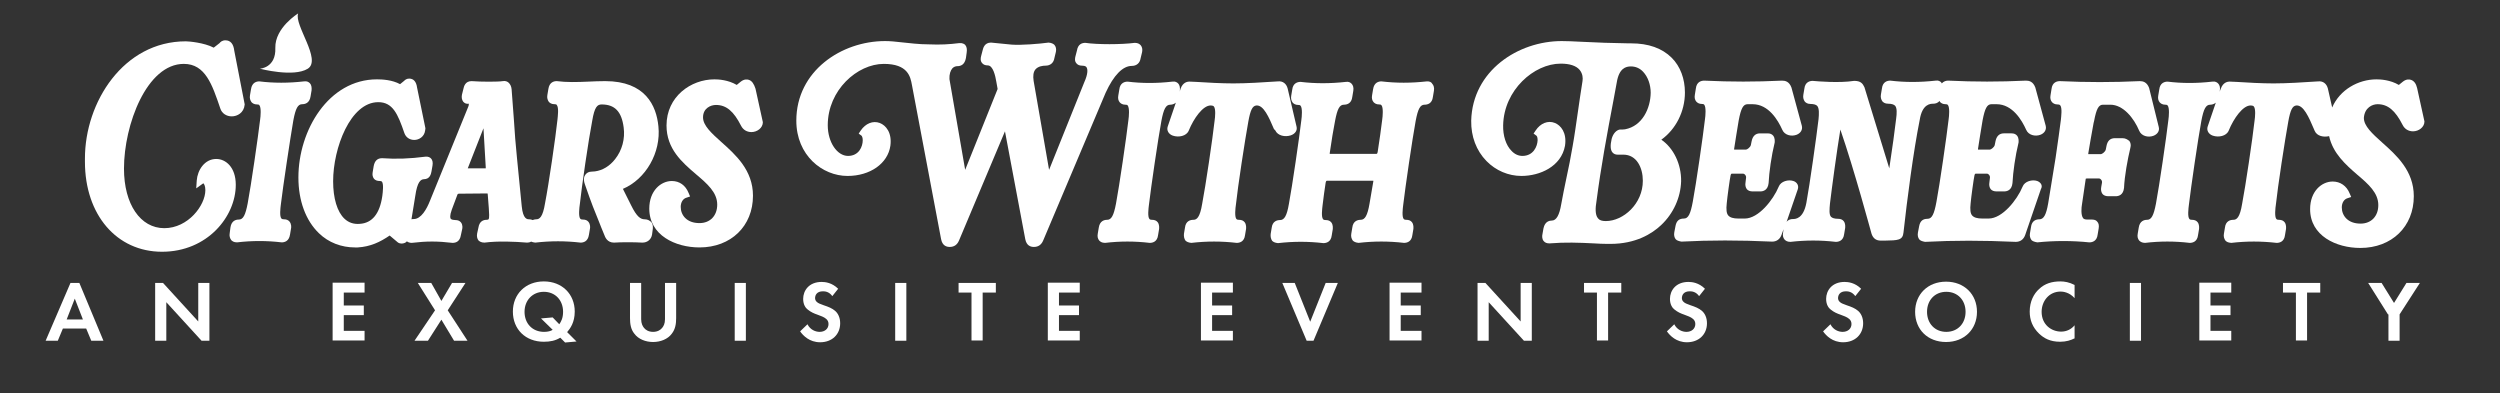
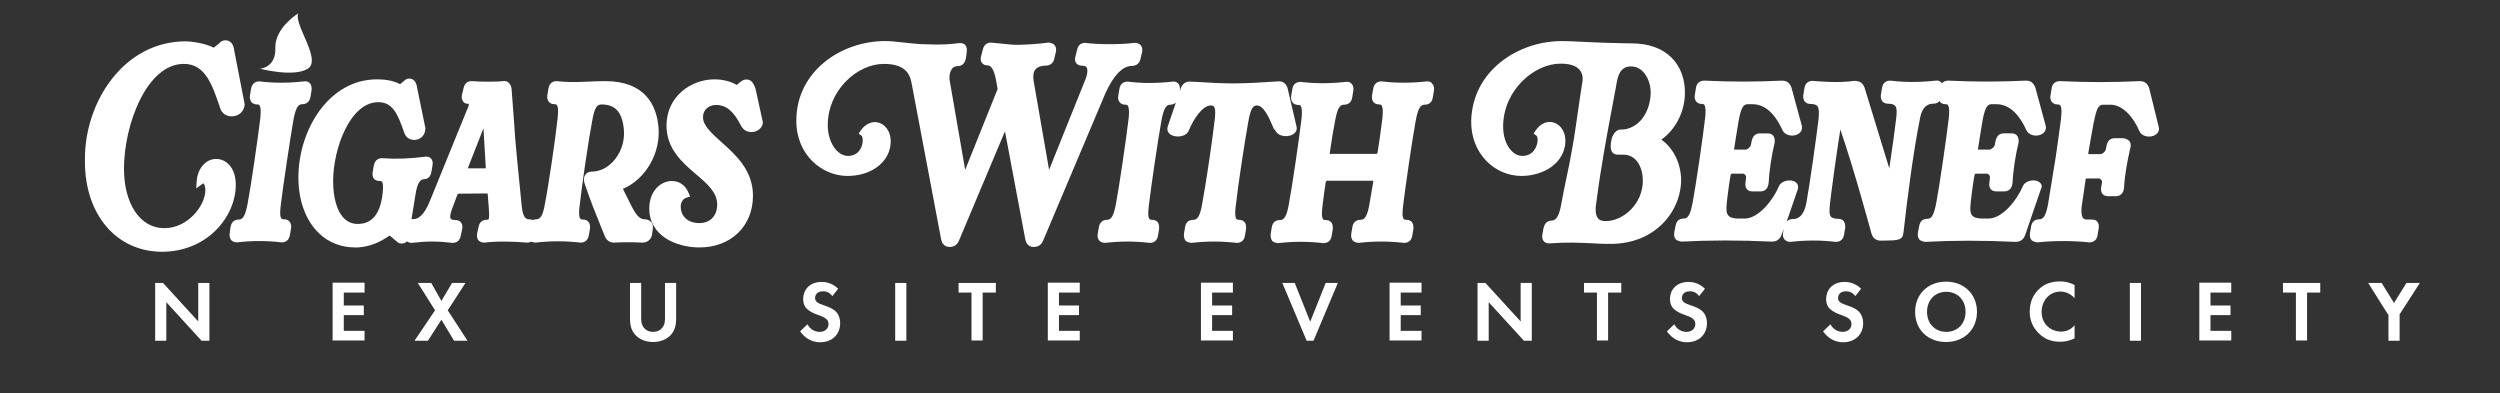
<svg xmlns="http://www.w3.org/2000/svg" id="Layer_2_00000112606560987279136020000005885631586274179236_" x="0px" y="0px" viewBox="0 0 986.1 155.1" style="enable-background:new 0 0 986.1 155.1;" xml:space="preserve">
  <rect x="0" y="0" width="986.1" height="155.1" fill="#333333" stroke="none" />
  <style type="text/css">	.st0{fill:#FFFFFF;}</style>
  <g>
    <g>
      <path class="st0" d="M85.3,62.7c-4.6,0-7.4,4.4-7.7,8.5l-0.2,3.1l2.5-1.8c0.2-0.1,0.3-0.2,0.3-0.2c0.3,0.2,0.8,1.1,0.8,2.7   c0,6-6.8,15-16.2,15c-9.4,0-15.9-9.4-15.9-23.5c0-17.3,9-41.3,23.6-41.3c8.5,0,11.2,8.2,14.4,17.6c0.6,1.9,2.4,3.1,4.5,3.1   c2.2,0,4.8-1.4,5.1-4.6l0-0.2l-4.1-21.1c-0.3-2.7-1.5-4.1-3.5-4.1c-1.3,0-2,0.7-2.3,1.1l-2.3,1.8c-3.8-2-9.9-2.5-11-2.5   c-24.6,0-39.8,24-39.8,46.2v1.3c0,20.9,12.5,35.5,30.4,35.5S93,85.4,93,72.9C93,65.9,89,62.7,85.3,62.7L85.3,62.7z" />
      <path class="st0" d="M115.7,47.5c0.9-4.8,1.8-6.4,3.5-6.4c1.1,0,2.9-0.4,3.3-3.1l0.4-2.4c0.1-1.2-0.1-2.2-0.7-2.8   c-0.4-0.4-1.1-0.9-2.3-0.7c-6.1,0.7-12,0.7-17.6,0c-1.1,0-2.9,0.4-3.3,3.1l-0.4,2.4c-0.2,1.1,0.1,2,0.6,2.7c0.4,0.4,1,0.9,2.2,0.9   c0.7,0,0.9,0.2,0.9,0.3c0.8,0.9,0.5,4.4,0.3,5.7c-0.8,6.8-3.6,26.1-4.9,33c-0.9,4.7-1.8,6.4-3.5,6.4c-1.1,0-2.9,0.4-3.3,3.1   L90.6,92c-0.2,1.1,0.1,2,0.6,2.7c0.4,0.4,1,0.9,2.3,0.9h0c5.9-0.7,11.7-0.7,17.6,0c1.1,0,2.9-0.4,3.3-3.1l0.4-2.4   c0.1-0.4,0.2-1.7-0.6-2.7c-0.5-0.6-1.2-0.9-2.2-0.9c-0.7,0-0.9-0.2-1-0.3c-0.8-0.9-0.4-4.1-0.2-5.7   C111.6,73.7,114.5,54.5,115.7,47.5L115.7,47.5z" />
      <path class="st0" d="M254.3,86.5c-1.6,0-3.1-0.9-5.4-5.6l-3.2-6.4c9-3.8,15.1-14.3,14-24.7c-0.8-8.1-5.1-17.8-21-17.8   c-2.2,0-4.5,0.1-6.7,0.2c-4.4,0.2-8.6,0.3-12.4-0.2c-1.1,0-2.9,0.4-3.3,3.1l-0.4,2.4c-0.2,1.1,0.1,2,0.6,2.7   c0.4,0.4,1,0.9,2.2,0.9c0.7,0,0.9,0.2,0.9,0.3c0.9,1,0.4,4.5,0.3,5.7c-0.7,6.7-3.5,25.9-4.9,33c-0.9,5.6-2.2,6.4-3.5,6.4   c-0.4,0-0.9,0.1-1.4,0.3c-0.4-0.2-0.9-0.3-1.4-0.3c-0.7,0-2.4,0-2.9-5.1l-1.9-19.3c-0.5-4.9-0.9-9.9-1.2-14.9c-0.3-4-0.6-8-0.9-12   c-0.1-1.2-0.6-2.1-1.3-2.7c-0.4-0.3-1.1-0.7-2.2-0.5c-1.6,0.3-8.6,0.3-12.3,0c-2.5,0-3,2.1-3.2,3l-0.6,2.4c-0.2,1.1,0,2,0.5,2.7   c0.5,0.6,1.3,1,2.2,0.8c0,0.1,0.1,0.5-0.2,1.2l-15.1,37.1c-1.3,3.3-3.5,7.2-6.4,7.2c-0.3,0-0.6,0-0.9,0.1l1.5-9.2   c0.8-5.7,2.2-6.5,3.3-6.6c2.6,0,2.9-2.2,3.1-3.1l0.4-2.3c0.2-1.2,0-2.2-0.6-2.8c-0.4-0.4-1-0.8-2.2-0.7c-6.1,0.8-11.6,1-17.1,0.6   c-1.8,0-2.9,1-3.3,3.1l-0.4,2.4c-0.2,1.1,0,1.9,0.5,2.6c0.5,0.6,1.3,0.9,2.3,0.9l0,0c0.6,0,0.7,0.2,0.8,0.2   c0.8,0.8,0.4,4.2,0.2,5.7c-1,7-4,10.7-8.9,11c-2.4,0.2-4.4-0.5-6-2c-2.9-2.7-4.5-8.1-4.5-14.8c0-13.1,6.8-31.2,17.8-31.2   c5.7,0,7.7,4.6,10.3,12.2c0.6,1.7,2.1,2.7,3.9,2.7s4-1.2,4.3-3.8l0.1-0.8l-3.3-16.1c-0.3-2.3-1.4-3.5-3.1-3.5   c-1.1,0-1.7,0.6-2,0.9l-1.6,1.3c-3.1-1.7-7-1.9-9.1-1.9c-19.1,0-31,20.1-31,38.7c0,9.2,2.9,17,8.1,22c3.8,3.7,8.9,5.6,14.2,5.6   c0.4,0,0.7,0,1.1,0c5-0.3,8.8-2.1,12.6-4.7l3.2,2.7c0.8,0.6,1.9,0.6,2.8,0.2c0.3-0.1,0.5-0.4,0.8-0.6c0.4,0.3,1,0.6,1.9,0.6   c5.8-0.7,10.2-0.7,16.1,0c1.3,0,2.9-0.5,3.3-3.1l0.5-2.3c0.1-0.4,0.3-1.7-0.5-2.7c-0.5-0.6-1.2-0.9-2.2-0.9   c-0.5,0-1.5-0.1-1.8-0.5c-0.2-0.2-0.5-1.1,0.4-3.6l2.1-5.6c0.2-0.7,0.4-0.7,0.9-0.7l11.1-0.1c0,0,0.1,0.2,0.1,0.6l0.4,5.2   c0.1,1.8,0.3,3.9-0.1,4.4c-0.1,0.1-0.3,0.2-0.7,0.2c-1.3,0-2.9,0.5-3.3,3.1l-0.5,2.3c-0.2,1.1,0,2,0.5,2.7   c0.4,0.4,1.1,0.9,2.4,0.9c5.3-0.7,12-0.4,16.8,0c0.5,0,1.1-0.1,1.6-0.4c0.4,0.2,0.9,0.3,1.6,0.4c6.1-0.7,11.9-0.7,17.9,0   c1.1,0,2.9-0.4,3.3-3.1l0.4-2.4c0.1-0.4,0.2-1.7-0.6-2.7c-0.5-0.6-1.2-0.9-2.2-0.9c-0.7,0-0.9-0.2-1-0.3c-0.8-0.9-0.4-4.4-0.2-5.7   c0.7-6.7,3.5-25.9,4.9-33c0.9-5.4,2-6.4,3.7-6.4c5.2,0,7.9,2.8,8.7,9.1c0.6,4.4-0.6,9-3.4,12.5c-2.1,2.7-4.9,4.4-7.9,4.8   c-0.2,0-0.8,0.1-1.3,0.1c-1.1,0-1.9,0.4-2.5,1.2c-0.5,0.7-0.9,1.8-0.2,3.8c2.7,7.8,3.9,10.7,5.5,14.6c0.6,1.5,1.2,3.1,2.1,5.2   c0.4,1.1,1.2,3.2,3.9,3.2l0,0c2.6-0.2,8-0.2,11.2,0c2,0,3.5-1.3,3.8-3.2l0.3-2.3c0.1-1.1-0.1-2-0.6-2.6   C256.2,87,255.5,86.5,254.3,86.5L254.3,86.5z M191.6,66c0,0.4,0,0.5-0.1,0.4h-7l6.2-15.8L191.6,66z" />
      <path class="st0" d="M295.4,31.5c-0.6-0.2-1.8-0.4-3.2,0.7l-1.6,1.3c-3.4-2-7.2-2.2-8.8-2.2c-9.3,0-18.9,6.8-18.9,18.2   c0,9.2,6.1,14.5,11.6,19.2c4.5,3.8,8.4,7.2,8.4,12c0,4.4-2.8,7.3-7,7.3c-5.1,0-7.4-3.2-7.4-6.4c0-1.8,0.9-3.2,2.2-3.6l1.5-0.5   l-0.6-1.4c-1.2-3-3.6-4.7-6.6-4.7c-4.3,0-8.9,3.8-8.9,10.9c0,10.5,10.3,15.3,19.8,15.3c12.4,0,21.1-8.4,21.1-20.4   c0-10.1-6.9-16.2-12.5-21.2c-3.9-3.5-7.2-6.5-7.2-9.7c0-3.6,3-4.9,5.1-4.9c4.1,0,7,2.5,9.9,8.2c0.8,1.6,2.3,2.5,4.1,2.5   c2.2,0,4.5-1.6,4.5-3.9l-2.9-13.2C297.4,33.1,296.6,31.9,295.4,31.5L295.4,31.5z" />
      <path class="st0" d="M446.4,26c1.9,0,3.2-1.1,3.5-3l0.6-2.5c0.2-1.1,0-2-0.6-2.7c-0.4-0.4-1-0.9-2.3-0.9c-5.2,0.7-14.9,0.7-19.5,0   c-1.3,0-2.9,0.5-3.3,3l-0.6,2.3c-0.2,0.8-0.4,1.9,0.4,2.8c0.5,0.6,1.2,0.9,2.2,0.9c1.4,0,1.7,0.5,1.8,0.7c0.5,0.8,0.5,2.7-0.9,5.8   L413.8,67l-6.1-35.1c-0.3-2-0.1-3.5,0.7-4.5c1.1-1.3,3-1.5,4-1.5c1.9,0,3.2-1.1,3.5-3l0.6-2.5c0.2-1.1,0-2-0.6-2.7   c-0.4-0.4-1.1-0.8-2.3-0.9c-3.6,0.5-10.9,1.1-14.6,0.8l-8.1-0.8c-2.6,0-3.1,2.2-3.3,3l-0.6,2.3c-0.2,0.8-0.4,1.9,0.4,2.8   c0.5,0.6,1.2,0.9,2.2,0.9c2.1,0,3,4.1,3.4,6.5l0.5,2.8L380.7,67l-6.2-35.8c-0.1-1.9,0.4-3.4,1.2-4.3c0.5-0.5,1.2-0.8,1.9-0.8   c1.3,0,2.9-0.5,3.4-3.2l0.3-2.2c0.2-1.3,0-2.3-0.6-3c-0.3-0.3-1-0.8-2.3-0.7c-3.9,0.5-7.7,0.7-11.9,0.5c-4.2,0-7.7-0.5-10.8-0.8   c-2.5-0.3-4.6-0.5-6.6-0.5c-17.2,0-35,11.8-35,31.4c0,13.7,10.3,21.8,20.2,21.8c8.9,0,15.9-4.9,16.9-11.9c0.7-5.2-1.8-8.1-4.2-9   c-2.7-1-5.6,0.2-7.5,3l-0.8,1.2l1.1,0.8c0.2,0.2,0.5,0.8,0.5,1.8c0,2.5-1.5,6.2-5.8,6.2s-8-5.4-8-12.1c0-13.9,11.7-24.2,22.1-24.2   c9.5,0,10.5,5,11.1,8.3l11.5,60.8c0.5,2.6,2.1,3.1,3.4,3.1c1.8,0,3-0.9,3.7-2.6l18.1-43l8,42.5c0.5,2.6,2.1,3.1,3.4,3.1   c1.8,0,3-0.9,3.7-2.6l24.6-58.2C439.3,29.6,442.9,26,446.4,26L446.4,26z" />
      <path class="st0" d="M503,51.4c1,2.2,3.9,2.7,6.1,2c1.8-0.6,2.7-2,2.3-3.5l-3.5-15c-0.5-1.9-1.9-3-3.8-2.8   c-6.1,0.4-12.4,0.8-17.6,0.8c-4.5,0-10.2-0.3-14.7-0.6l-2.3-0.1c-1.2-0.1-2.9,0.3-3.8,2.7l-0.4,1.3l0.1-0.5   c0.1-1.2-0.1-2.2-0.7-2.8c-0.4-0.4-1.1-0.9-2.3-0.7c-6.1,0.7-12,0.7-17.6,0c-1.1,0-3,0.4-3.3,3.1l-0.4,2.4c-0.2,1.1,0,2,0.6,2.7   c0.4,0.4,1,0.9,2.2,0.9c0.7,0,0.9,0.2,0.9,0.3c0.8,0.9,0.5,4.4,0.3,5.7c-0.8,6.9-3.6,26.1-4.9,33c-0.9,4.7-1.8,6.4-3.5,6.4   c-1.1,0-2.9,0.4-3.3,3.1l-0.4,2.4c-0.2,1.1,0,2,0.6,2.7c0.4,0.4,1,0.9,2.3,0.9h0c5.9-0.7,11.7-0.7,17.6,0c1.1,0,3-0.4,3.3-3.1   l0.4-2.4c0-0.4,0.2-1.7-0.6-2.7c-0.5-0.6-1.2-0.9-2.2-0.9c-0.7,0-0.9-0.2-1-0.3c-0.8-0.9-0.4-4.1-0.2-5.7c0.8-6.8,3.6-26,4.9-33   c0.9-4.8,1.8-6.4,3.5-6.4c0.6,0,1.5-0.2,2.2-0.8l-3.2,9.4c-0.5,1.5,0.3,3,2,3.6c2.3,0.8,5.4,0.2,6.3-2c2-4.9,5.6-9.9,8.6-9.9   c1,0,1.2,0.3,1.3,0.4c0.8,0.9,0.5,4.2,0.3,5.5c-0.8,7.2-3.6,26.1-4.9,32.8c-0.9,5.6-2.2,6.4-3.5,6.4c-1.1,0-3,0.4-3.3,3.1   l-0.4,2.4c-0.1,1.1,0.1,2,0.6,2.7c0.4,0.4,1.1,0.8,2.3,0.9c6.1-0.7,11.9-0.7,17.9,0c1.1,0,3-0.4,3.3-3.1l0.4-2.4   c0-0.4,0.2-1.7-0.6-2.7c-0.5-0.6-1.2-0.9-2.2-0.9c-0.7,0-0.9-0.2-1-0.3c-0.8-0.9-0.4-4.4-0.2-5.7c0.7-6.8,3.6-25.7,4.9-32.8   c0.8-4.4,1.6-6.2,3.2-6.3c2.8-0.2,4.9,4.6,6.9,9.3L503,51.4L503,51.4z" />
      <path class="st0" d="M562.8,32.1c-6.3,0.7-12.1,0.7-17.9,0c-1.1,0-2.9,0.4-3.3,3.1l-0.4,2.4c-0.2,1.1,0,2,0.6,2.7   c0.4,0.4,1,0.9,2.2,0.9c0.7,0,0.8,0.2,0.9,0.3c0.8,0.9,0.5,4.4,0.3,5.7c-0.4,3.4-1.1,8.3-1.8,12.8c-0.1,0.5-0.2,0.6-0.4,0.7h-18.5   c0-0.1,0-0.2,0-0.3c0.7-4.9,1.5-9.7,2.1-12.7c0.9-4.8,1.8-6.4,3.5-6.4c1.1,0,3-0.4,3.3-3.1l0.4-2.4c0.2-1.2-0.1-2.2-0.7-2.8   c-0.4-0.4-1.1-0.9-2.2-0.7c-6.3,0.7-12.1,0.7-17.9,0c-1.1,0-3,0.4-3.3,3.1l-0.4,2.4c-0.2,1.1,0.1,2,0.6,2.7c0.4,0.4,1,0.9,2.2,0.9   c0.7,0,0.8,0.2,0.9,0.3c0.8,0.9,0.5,4.4,0.3,5.7c-0.8,6.9-3.6,26.1-4.9,33c-0.8,4.7-1.8,6.4-3.5,6.4c-1.1,0-3,0.4-3.3,3.1   l-0.4,2.4c-0.1,1.1,0.1,2,0.6,2.7c0.4,0.4,1.1,0.8,2.3,0.9c6.1-0.7,11.9-0.7,17.9,0c1.1,0,3-0.4,3.3-3.1l0.4-2.4   c0-0.4,0.2-1.7-0.6-2.7c-0.5-0.6-1.2-0.9-2.2-0.9c-0.7,0-0.9-0.2-1-0.3c-0.8-0.9-0.4-4-0.2-5.7c0.2-2.2,0.9-6.7,1.2-8.8   c0.1-0.5,0.2-0.6,0.4-0.7h18.4c0,0.1,0,0.2,0,0.2l-1.5,8.8c-0.8,4.7-1.8,6.4-3.5,6.4c-1.1,0-3,0.4-3.3,3.1l-0.4,2.4   c-0.2,1.1,0.1,2,0.6,2.7c0.4,0.4,1.1,0.8,2.3,0.9c6-0.7,11.9-0.7,17.9,0c1.1,0,3-0.4,3.3-3.1l0.4-2.4c0-0.4,0.2-1.7-0.6-2.7   c-0.5-0.6-1.2-0.9-2.2-0.9c-0.7,0-0.9-0.2-1-0.3c-0.8-0.9-0.4-4.1-0.2-5.7c0.8-6.8,3.6-26,4.9-33c0.9-4.8,1.8-6.4,3.5-6.4   c1.1,0,3-0.4,3.3-3.1l0.4-2.4c0.2-1.2-0.1-2.2-0.7-2.8C564.7,32.5,563.9,32,562.8,32.1L562.8,32.1z" />
      <path class="st0" d="M655.3,55.1c5.7-4.1,9.3-11.1,9.3-18.6c0-5.4-1.8-10.3-5.2-13.7c-3.8-3.8-9.2-5.7-16-5.7h-1   c-6.3-0.1-12.8-0.3-18.1-0.6c-3.6-0.2-6.6-0.3-8.3-0.3c-17.2,0-35.2,11.7-35.7,31.4c-0.1,6.2,2,11.8,6,15.9   c3.7,3.8,8.7,5.9,13.8,5.9c7.3,0,15.7-3.7,17.2-11.9c0.8-5.2-1.7-8.1-4-9c-2.7-1.1-5.7,0.1-7.6,3l-0.8,1.2l1.1,0.8   c0.1,0.1,0.5,0.4,0.5,1.8c-0.1,2.5-1.7,6.2-6,6.2c-1.6,0-3.1-0.7-4.3-2c-2.2-2.2-3.4-6-3.3-10.1c0.3-13.9,12.2-24.3,22.7-24.3   c3.5,0,6.1,0.8,7.5,2.5c1.2,1.5,1.3,3.2,1.1,4.4c-0.7,4.1-1.2,8.1-1.8,12c-0.7,4.7-1.3,9.3-2.1,13.7c-0.7,4.2-1.6,8.6-2.5,12.8   c-0.7,3.4-1.4,6.7-2,10.1c-0.7,4.2-1.9,6.4-3.7,6.4c-2.5,0-3.1,2.2-3.3,3.1l-0.4,2.3c-0.1,0.4-0.3,1.8,0.5,2.7   c0.5,0.6,1.2,0.9,2.2,0.9h0.1c6.2-0.5,11.5-0.3,17.5,0c1.7,0.1,3.5,0.2,5.3,0.2c0.4,0,0.8,0,1.2,0c10,0,16.4-4,20-7.4   c4.9-4.6,7.7-10.9,7.9-17.3C663.2,64.7,660.1,58.4,655.3,55.1L655.3,55.1z M629.7,79.5c1.8-13.8,4.1-26.2,6.8-40.4l1.2-6.5   c0.9-5.7,3.6-6.4,5.6-6.4c1.8,0,3.5,0.7,4.8,2.1c1.9,2,3,5.1,3,8.3c-0.1,6.2-3.3,13.1-10.1,14.4c-0.6,0.1-1.2,0.1-2.1,0.1   c-1.2,0.2-2.6,1.4-3.2,3.7c-0.6,2.6-0.5,4.3,0.3,5.3c0.5,0.6,1.2,0.9,2,0.9h2.3c5.3,0,7.7,5.2,7.7,10.3c0,9.1-7.7,15.9-14.6,15.9   c-1.5,0-2.5-0.3-3.1-1.1C629.1,84.7,629.3,81.8,629.7,79.5L629.7,79.5z" />
      <path class="st0" d="M803.6,71.4c-2-0.7-5,0.1-5.8,2.2c-2.2,5.3-8,12.6-13.4,12.6h-2.5c-2,0-3.3-0.4-4-1.2   c-0.7-0.8-0.9-2.3-0.6-4.9c0.2-2.3,1.2-9.6,1.5-10.9c0.1-0.5,0.2-0.6,0.4-0.7h4.5c0.4,0,0.6,0.2,0.8,0.4c0.3,0.3,0.5,0.8,0.4,1.3   l-0.2,1.7c-0.2,1.1,0,2,0.5,2.7c0.5,0.6,1.3,0.9,2.3,0.9h3c1.1,0,3-0.4,3.3-3.3c0.2-4.3,1.1-10.7,2.4-16c0-0.4,0.2-1.7-0.6-2.7   c-0.5-0.6-1.2-0.9-2.2-0.9h-3c-1.8,0-2.9,1.1-3.3,3.1l-0.3,1.5c-0.2,0.9-1.5,1.8-1.9,1.8h-4.7c0-0.1,0-0.2,0-0.3   c0.3-2.3,1.3-8,1.8-11.2c0.9-4.8,1.8-6.4,3.5-6.4h2c6.3,0,10,6.3,11.7,10.1c0.9,2.1,3.5,2.7,5.5,2c1.7-0.6,2.6-2,2.2-3.6   l-4.1-15.1c-0.9-2.4-2.5-2.7-3.7-2.7c-10.6,0.5-20,0.5-30.7,0c-0.7,0-1.7,0.2-2.5,1.1c-0.1-0.1-0.1-0.3-0.2-0.4   c-0.4-0.4-1.1-0.9-2.2-0.7c-6.3,0.7-12.1,0.7-17.9,0c-1.1,0-3,0.4-3.3,3.1l-0.4,2.4c-0.2,1.1,0.1,2,0.6,2.7c0.4,0.4,1,0.9,2.2,0.9   c1.4,0,2.3,0.3,2.8,0.8c0.8,0.9,0.7,3,0.4,5.2c-0.4,3.7-1.6,12.2-2.7,19.5l-9.8-32c-0.7-1.5-1.5-2.5-4-2.5h-0.1   c-5.8,0.9-14.2,0.2-16.3,0c-1.1,0-3,0.4-3.3,3.1l-0.4,2.4c-0.2,1.1,0.1,2,0.6,2.7c0.4,0.4,1,0.9,2.2,0.9c1.3,0,2.3,0.3,2.7,0.8   c0.8,0.9,0.7,3.2,0.5,5.2c-0.8,6.8-3.5,26-4.8,33c-1.2,6.4-4.4,6.4-5.4,6.4c-0.7,0-1.7,0.2-2.4,1.1l4.4-12.8   c0.5-1.4-0.2-2.8-1.7-3.3c-2-0.7-5,0.1-5.8,2.2c-2.2,5.3-8,12.6-13.4,12.6h-2.5c-2,0-3.3-0.4-4-1.2c-0.7-0.8-0.9-2.3-0.6-4.9   c0.2-2.3,1.2-9.6,1.5-10.9c0.1-0.5,0.2-0.6,0.4-0.7h4.5c0.4,0,0.6,0.2,0.8,0.4c0.3,0.3,0.5,0.8,0.4,1.3l-0.2,1.7   c-0.2,1.1,0,2,0.5,2.7c0.5,0.6,1.3,0.9,2.3,0.9h3c1.1,0,3-0.4,3.3-3.3c0.2-4.3,1.1-10.7,2.4-16c0-0.4,0.2-1.7-0.6-2.7   c-0.5-0.6-1.2-0.9-2.2-0.9h-3c-1.8,0-2.9,1.1-3.3,3.1l-0.3,1.5c-0.2,0.9-1.5,1.8-1.9,1.8h-4.7c0-0.1,0-0.2,0-0.3   c0.3-2.3,1.3-8,1.8-11.2c0.9-4.8,1.8-6.4,3.5-6.4h2c6.3,0,10,6.3,11.7,10.1c0.9,2.1,3.5,2.7,5.5,2c1.7-0.6,2.6-2,2.2-3.6   l-4.1-15.1c-0.9-2.4-2.5-2.7-3.7-2.7c-10.6,0.5-20,0.5-30.7,0c-1.1,0-3,0.4-3.3,3.1l-0.4,2.5c-0.2,1.1,0,2,0.6,2.7   c0.4,0.4,1,0.9,2.2,0.9c0.7,0,0.8,0.2,0.9,0.3c0.8,0.9,0.5,4.4,0.3,5.7c-0.8,6.9-3.5,25.6-4.8,32.5c-0.9,4.9-1.8,6.7-3.5,6.7   c-1.9,0-2.9,0.9-3.3,2.8l-0.5,2.6l0,0c-0.2,1.1,0,2,0.5,2.7c0.5,0.6,1.3,0.8,2.3,1c11.5-0.6,22.5-0.6,35.8,0c1.8,0,3.1-1,3.7-2.7   l0.8-2.2l-0.2,1.4c-0.2,1.1,0,2,0.6,2.7c0.4,0.4,1,0.9,2.3,0.9c6.1-0.7,11.9-0.7,17.9,0c1.1,0,3-0.4,3.3-3.1l0.4-2.4   c0-0.4,0.2-1.7-0.6-2.7c-0.5-0.6-1.2-0.9-2.2-0.9c-1.4,0-2.3-0.3-2.8-0.8c-0.8-0.9-0.6-3-0.4-5.2c0.7-5.9,2.7-20.7,4.1-29.2   c5.5,15.9,12,40.1,12.3,41.1c0.6,1.8,1.8,2.7,3.6,2.7l1.7,0c5.1-0.1,7-0.1,7.3-3.2c1.4-12.7,3.9-32,6.4-44.4   c1-6.4,4.3-6.4,5.4-6.4c0.7,0,1.7-0.2,2.4-1.1c0.1,0.1,0.1,0.3,0.2,0.4c0.4,0.4,1,0.9,2.2,0.9c0.7,0,0.8,0.2,0.9,0.3   c0.8,0.9,0.5,4.4,0.3,5.7c-0.8,6.9-3.5,25.6-4.8,32.5c-0.9,4.9-1.8,6.7-3.5,6.7c-1.9,0-2.9,0.9-3.3,2.8l-0.5,2.6l0,0   c-0.2,1.1,0,2,0.5,2.7c0.5,0.6,1.3,0.8,2.3,1c11.5-0.6,22.5-0.6,35.8,0c1.8,0,3.1-1,3.7-2.7l6.2-18.1   C805.8,73.3,805.1,72,803.6,71.4L803.6,71.4z" />
      <path class="st0" d="M837.1,54.5h-2.9c-1.8,0-2.9,1-3.3,3l-0.3,1.5c-0.2,0.9-1.5,1.8-1.9,1.8h-5c0-0.1,0-0.2,0-0.3   c0.3-2.2,1.5-8.6,2.1-12l0.2-0.8c0.9-4.8,1.8-6.4,3.5-6.4h2.9c5.1,0,9.3,5.3,11.4,10.3c0.9,2.1,3.5,2.7,5.5,2   c1.7-0.6,2.6-2,2.2-3.5l-3.8-15.4c-0.9-2.4-2.5-2.7-3.7-2.7c-10.6,0.5-20.9,0.5-31.5,0c-1.1,0-3,0.4-3.3,3.1l-0.4,2.5   c-0.2,1.1,0,2,0.6,2.7c0.4,0.4,1,0.9,2.2,0.9c0.7,0,0.9,0.2,1,0.3c0.9,1,0.4,4.5,0.3,5.7l0,0c-0.3,2.6-1.3,9.6-2.1,15.1l-2.9,17.8   c-0.8,4.7-1.8,6.4-3.5,6.4c-1.1,0-3,0.4-3.3,3.1l-0.4,2.4c-0.2,1.1,0.1,2,0.6,2.7c0.4,0.4,1.1,0.7,2.3,0.9   c6.7-0.7,13.8-0.7,20.5,0c1.1,0,3-0.4,3.3-3.1l0.4-2.4c0.2-1.2,0-2.1-0.6-2.7c-0.3-0.4-0.9-0.8-2-0.8h-1.9c-1,0-1.4-0.3-1.6-0.5   c-1-1.2-0.7-4.4-0.5-5.4l1.5-10.2v0c0.1,0,0.2-0.1,0.4-0.1h4.8c0.4,0,0.6,0.2,0.8,0.4c0.3,0.3,0.5,0.8,0.4,1.3l-0.3,1.7   c-0.2,1.1,0,2,0.5,2.7c0.5,0.6,1.3,0.9,2.3,0.9h2.9c1.1,0,3-0.4,3.3-3.3c0.2-4.7,1.4-11.2,2.5-15.8c0.3-1.1,0.1-2-0.4-2.7   C839.1,55,838.4,54.5,837.1,54.5L837.1,54.5z" />
-       <path class="st0" d="M937.8,41.1c4.1,0,7,2.5,9.9,8.2c0.8,1.6,2.3,2.5,4.1,2.5c2.2,0,4.5-1.6,4.5-3.9l-2.9-13.2   c-0.4-1.7-1.2-2.8-2.4-3.2c-0.6-0.2-1.8-0.4-3.2,0.7l-1.6,1.3c-3.4-2-7.2-2.2-8.8-2.2c-7.2,0-14.5,4.1-17.5,11.1l-1.7-7.5   c-0.5-1.9-1.9-3-3.8-2.8c-6.1,0.4-12.4,0.8-17.6,0.8c-4.5,0-10.2-0.3-14.7-0.6l-2.3-0.1c-1.2-0.1-2.9,0.3-3.8,2.7l-0.5,1.3   l0.1-0.5c0.2-1.2-0.1-2.2-0.7-2.8c-0.4-0.4-1.1-0.9-2.3-0.7c-6.1,0.7-12,0.7-17.6,0c-1.1,0-3,0.4-3.3,3.1l-0.4,2.4   c-0.2,1.1,0,2,0.6,2.7c0.4,0.4,1,0.9,2.2,0.9c0.7,0,0.8,0.2,0.9,0.3c0.8,0.9,0.5,4.4,0.3,5.7c-0.8,6.9-3.6,26.1-4.9,33   c-0.9,4.7-1.8,6.4-3.5,6.4c-1.1,0-2.9,0.4-3.3,3.1l-0.4,2.4c-0.2,1.1,0,2,0.6,2.7c0.4,0.4,1.1,0.9,2.3,0.9   c5.9-0.7,11.7-0.7,17.6,0c1.1,0,3-0.4,3.3-3.1l0.4-2.4c0-0.4,0.2-1.7-0.6-2.7c-0.5-0.6-1.2-0.9-2.2-0.9c-0.7,0-0.9-0.2-1-0.3   c-0.8-0.9-0.4-4.1-0.2-5.7c0.8-6.8,3.6-26,4.9-33c0.9-4.8,1.8-6.4,3.5-6.4c0.6,0,1.5-0.2,2.2-0.8l-3.2,9.4c-0.5,1.5,0.3,3,2,3.6   c2.3,0.8,5.4,0.2,6.3-2c2-4.9,5.6-9.9,8.6-9.9c1,0,1.2,0.3,1.3,0.4c0.8,0.9,0.5,4.2,0.3,5.5c-0.8,7.2-3.6,26.1-4.9,32.8   c-0.9,5.6-2.2,6.4-3.5,6.4c-1.1,0-3,0.4-3.3,3.1l-0.4,2.4c-0.2,1.1,0.1,2,0.6,2.7c0.4,0.4,0.9,0.8,2.3,0.9c6-0.7,11.8-0.7,17.9,0   c1.1,0,3-0.4,3.3-3.1l0.4-2.4c0-0.4,0.2-1.7-0.6-2.7c-0.5-0.6-1.2-0.9-2.2-0.9c-0.7,0-0.9-0.2-1-0.3c-0.8-0.9-0.4-4.4-0.2-5.7   c0.7-6.8,3.6-25.7,4.9-32.8c0.8-4.4,1.6-6.2,3.2-6.3c2.8-0.2,4.9,4.6,6.9,9.3l0.3,0.7c0.9,2.1,3.5,2.6,5.7,2.1   c1.5,6.8,6.5,11.2,11.1,15.2c4.5,3.8,8.3,7.2,8.3,12c0,4.4-2.8,7.3-7,7.3c-5.1,0-7.4-3.2-7.4-6.4c0-1.8,0.9-3.2,2.2-3.6l1.5-0.5   l-0.6-1.4c-1.2-3-3.7-4.7-6.7-4.7c-4.3,0-8.9,3.8-8.9,10.9c0,10.5,10.3,15.3,19.8,15.3c12.4,0,21.1-8.4,21.1-20.4   c0-10.1-6.9-16.2-12.5-21.2c-3.9-3.5-7.2-6.5-7.2-9.7C932.7,42.4,935.8,41.1,937.8,41.1L937.8,41.1z" />
    </g>
    <path class="st0" d="M102.5,27.1c0,0,13.3,3.5,18.9,0c5.6-3.5-5.5-17.3-3.8-21.8c0,0-9.2,5.6-9,13.6  C108.9,26.8,102.5,27.1,102.5,27.1z" />
  </g>
  <g>
-     <path class="st0" d="M34,129.6h-9.2l-2,4.8H18l9.8-22.8h3.5l9.5,22.8H36L34,129.6z M32.7,126l-3.2-8.2l-3.2,8.2H32.7z" />
    <path class="st0" d="M61.2,134.4v-22.8h3.1l13.9,15.2v-15.2h4.4v22.8h-3.1l-13.9-15.2v15.2H61.2z" />
    <path class="st0" d="M143.8,115.4h-8.2v5.1h7.9v3.8h-7.9v6.2h8.2v3.8h-12.6v-22.8h12.6V115.4z" />
    <path class="st0" d="M171.6,122.4l-6.8-10.8h5.3l4,7.1l4.2-7.1h5.3l-7,10.8l7.8,12h-5.3l-5-8.3l-5.3,8.3h-5.3L171.6,122.4z" />
-     <path class="st0" d="M221,133.2c-2,1.2-4,1.6-6.5,1.6c-7.2,0-12.2-4.9-12.2-11.9c0-6.9,5-11.9,12.2-11.9c7.2,0,12.2,5,12.2,11.9  c0,4.3-1.8,6.7-3,8.1l3.7,3.7l-4.5,0.4L221,133.2z M220.6,127.9c0.7-1,1.5-2.4,1.5-4.9c0-4.6-3.1-7.9-7.6-7.9  c-4.4,0-7.6,3.3-7.6,7.9c0,4.6,3.1,7.9,7.7,7.9c1.5,0,2.6-0.3,3.4-0.8l-4.6-4.5l4.6-0.4L220.6,127.9z" />
    <path class="st0" d="M252.9,111.6v14.3c0,1.7,0.6,2.8,1.1,3.4c0.6,0.8,1.8,1.6,3.6,1.6s3-0.8,3.6-1.6c0.5-0.6,1.1-1.6,1.1-3.4  v-14.3h4.4v13.9c0,2.2-0.3,4.3-1.7,6.1c-1.6,2.2-4.5,3.3-7.4,3.3s-5.8-1.1-7.4-3.3c-1.4-1.7-1.7-3.9-1.7-6.1v-13.9H252.9z" />
-     <path class="st0" d="M294.2,111.6v22.8h-4.4v-22.8H294.2z" />
    <path class="st0" d="M328.3,116.8c-1.3-1.8-2.9-1.9-3.7-1.9c-2.4,0-3.1,1.5-3.1,2.7c0,0.5,0.2,1.1,0.7,1.5c0.5,0.5,1.3,0.8,2.7,1.3  c1.8,0.6,3.4,1.2,4.6,2.3c1,0.9,1.9,2.5,1.9,4.8c0,4.4-3.2,7.5-7.9,7.5c-4.2,0-6.7-2.6-7.9-4.3l2.9-2.8c1.1,2.2,3.2,3,4.8,3  c2,0,3.5-1.2,3.5-3.1c0-0.8-0.3-1.5-0.9-2c-0.9-0.8-2.2-1.2-3.5-1.7c-1.2-0.4-2.6-1-3.8-2c-0.8-0.6-1.8-1.9-1.8-4.2  c0-3.3,2.3-6.7,7.3-6.7c1.4,0,4.1,0.3,6.5,2.7L328.3,116.8z" />
    <path class="st0" d="M357.5,111.6v22.8h-4.4v-22.8H357.5z" />
    <path class="st0" d="M387.6,115.4v18.9h-4.4v-18.9h-5.1v-3.8h14.7v3.8H387.6z" />
    <path class="st0" d="M425.9,115.4h-8.2v5.1h7.9v3.8h-7.9v6.2h8.2v3.8h-12.6v-22.8h12.6V115.4z" />
    <path class="st0" d="M486.3,115.4h-8.2v5.1h7.9v3.8h-7.9v6.2h8.2v3.8h-12.6v-22.8h12.6V115.4z" />
    <path class="st0" d="M510.7,111.6l6.1,15.3l6.1-15.3h4.8l-9.6,22.8h-2.7l-9.6-22.8H510.7z" />
    <path class="st0" d="M560.7,115.4h-8.2v5.1h7.9v3.8h-7.9v6.2h8.2v3.8h-12.6v-22.8h12.6V115.4z" />
    <path class="st0" d="M582.8,134.4v-22.8h3.1l13.9,15.2v-15.2h4.4v22.8h-3.1l-13.9-15.2v15.2H582.8z" />
    <path class="st0" d="M634.3,115.4v18.9h-4.4v-18.9h-5.1v-3.8h14.7v3.8H634.3z" />
    <path class="st0" d="M670.2,116.8c-1.3-1.8-2.9-1.9-3.7-1.9c-2.4,0-3.1,1.5-3.1,2.7c0,0.5,0.2,1.1,0.7,1.5c0.5,0.5,1.3,0.8,2.7,1.3  c1.8,0.6,3.4,1.2,4.6,2.3c1,0.9,1.9,2.5,1.9,4.8c0,4.4-3.2,7.5-7.9,7.5c-4.2,0-6.7-2.6-7.9-4.3l2.9-2.8c1.1,2.2,3.2,3,4.8,3  c2,0,3.5-1.2,3.5-3.1c0-0.8-0.3-1.5-0.9-2c-0.9-0.8-2.2-1.2-3.5-1.7c-1.2-0.4-2.6-1-3.8-2c-0.8-0.6-1.8-1.9-1.8-4.2  c0-3.3,2.3-6.7,7.3-6.7c1.4,0,4.1,0.3,6.5,2.7L670.2,116.8z" />
    <path class="st0" d="M731.8,116.8c-1.3-1.8-2.9-1.9-3.7-1.9c-2.4,0-3.1,1.5-3.1,2.7c0,0.5,0.2,1.1,0.7,1.5c0.5,0.5,1.3,0.8,2.7,1.3  c1.8,0.6,3.4,1.2,4.6,2.3c1,0.9,1.9,2.5,1.9,4.8c0,4.4-3.2,7.5-7.9,7.5c-4.2,0-6.7-2.6-7.9-4.3l2.9-2.8c1.1,2.2,3.2,3,4.8,3  c2,0,3.5-1.2,3.5-3.1c0-0.8-0.3-1.5-0.9-2c-0.9-0.8-2.2-1.2-3.5-1.7c-1.2-0.4-2.6-1-3.8-2c-0.8-0.6-1.8-1.9-1.8-4.2  c0-3.3,2.3-6.7,7.3-6.7c1.4,0,4.1,0.3,6.5,2.7L731.8,116.8z" />
    <path class="st0" d="M779.8,123c0,6.9-5,11.9-12.2,11.9s-12.2-4.9-12.2-11.9c0-6.9,5-11.9,12.2-11.9S779.8,116.1,779.8,123z   M775.3,123c0-4.6-3.1-7.9-7.6-7.9s-7.6,3.3-7.6,7.9c0,4.6,3.1,7.9,7.6,7.9S775.3,127.6,775.3,123z" />
    <path class="st0" d="M818.2,133.5c-1.4,0.7-3.2,1.3-5.6,1.3c-4,0-6.4-1.4-8.3-3.2c-2.6-2.5-3.7-5.4-3.7-8.7c0-4.1,1.7-7.1,3.7-8.9  c2.3-2.2,5.1-3,8.4-3c1.6,0,3.5,0.3,5.6,1.4v5.2c-2.1-2.4-4.7-2.6-5.5-2.6c-4.6,0-7.5,3.8-7.5,8c0,5.1,3.9,7.8,7.7,7.8  c2.1,0,4-0.9,5.3-2.5V133.5z" />
    <path class="st0" d="M844.5,111.6v22.8h-4.4v-22.8H844.5z" />
    <path class="st0" d="M880.1,115.4h-8.2v5.1h7.9v3.8h-7.9v6.2h8.2v3.8h-12.6v-22.8h12.6V115.4z" />
    <path class="st0" d="M910,115.4v18.9h-4.4v-18.9h-5.1v-3.8h14.7v3.8H910z" />
    <path class="st0" d="M941.9,124l-7.8-12.4h5.3l4.9,7.9l4.9-7.9h5.3l-8,12.4v10.4h-4.4V124z" />
  </g>
</svg>